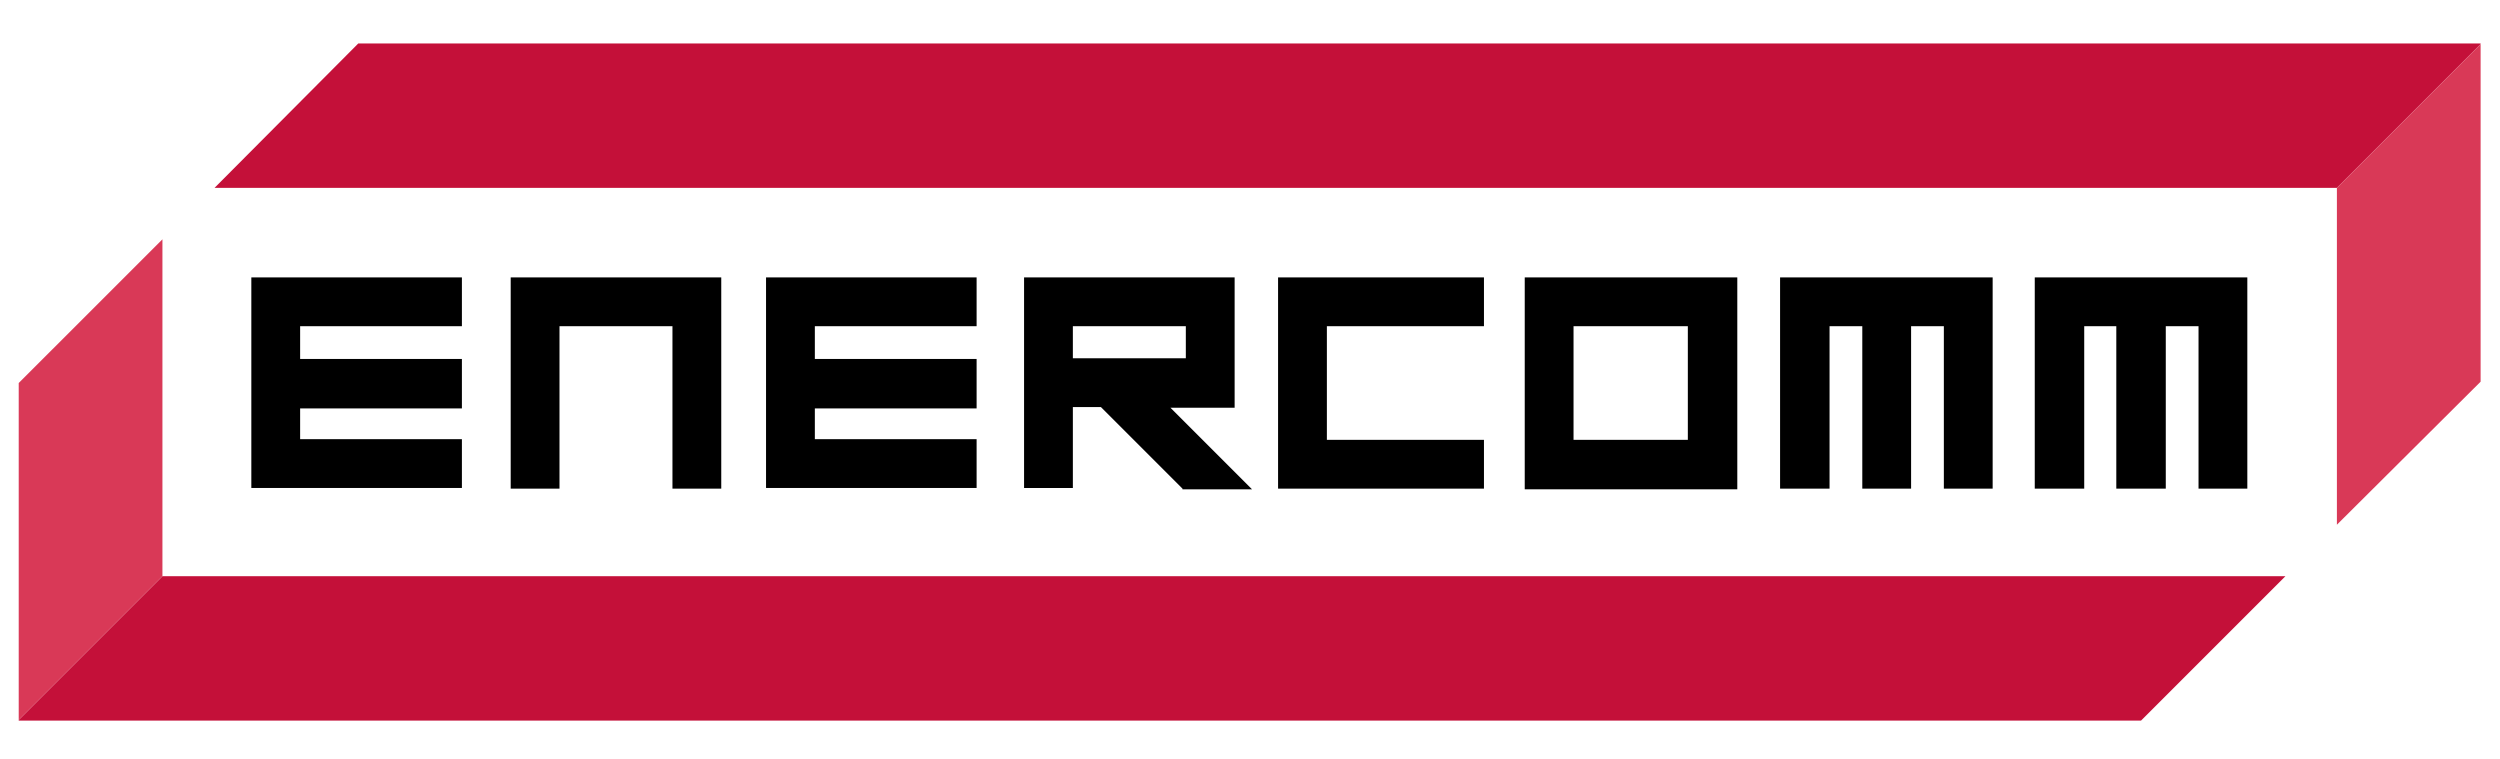
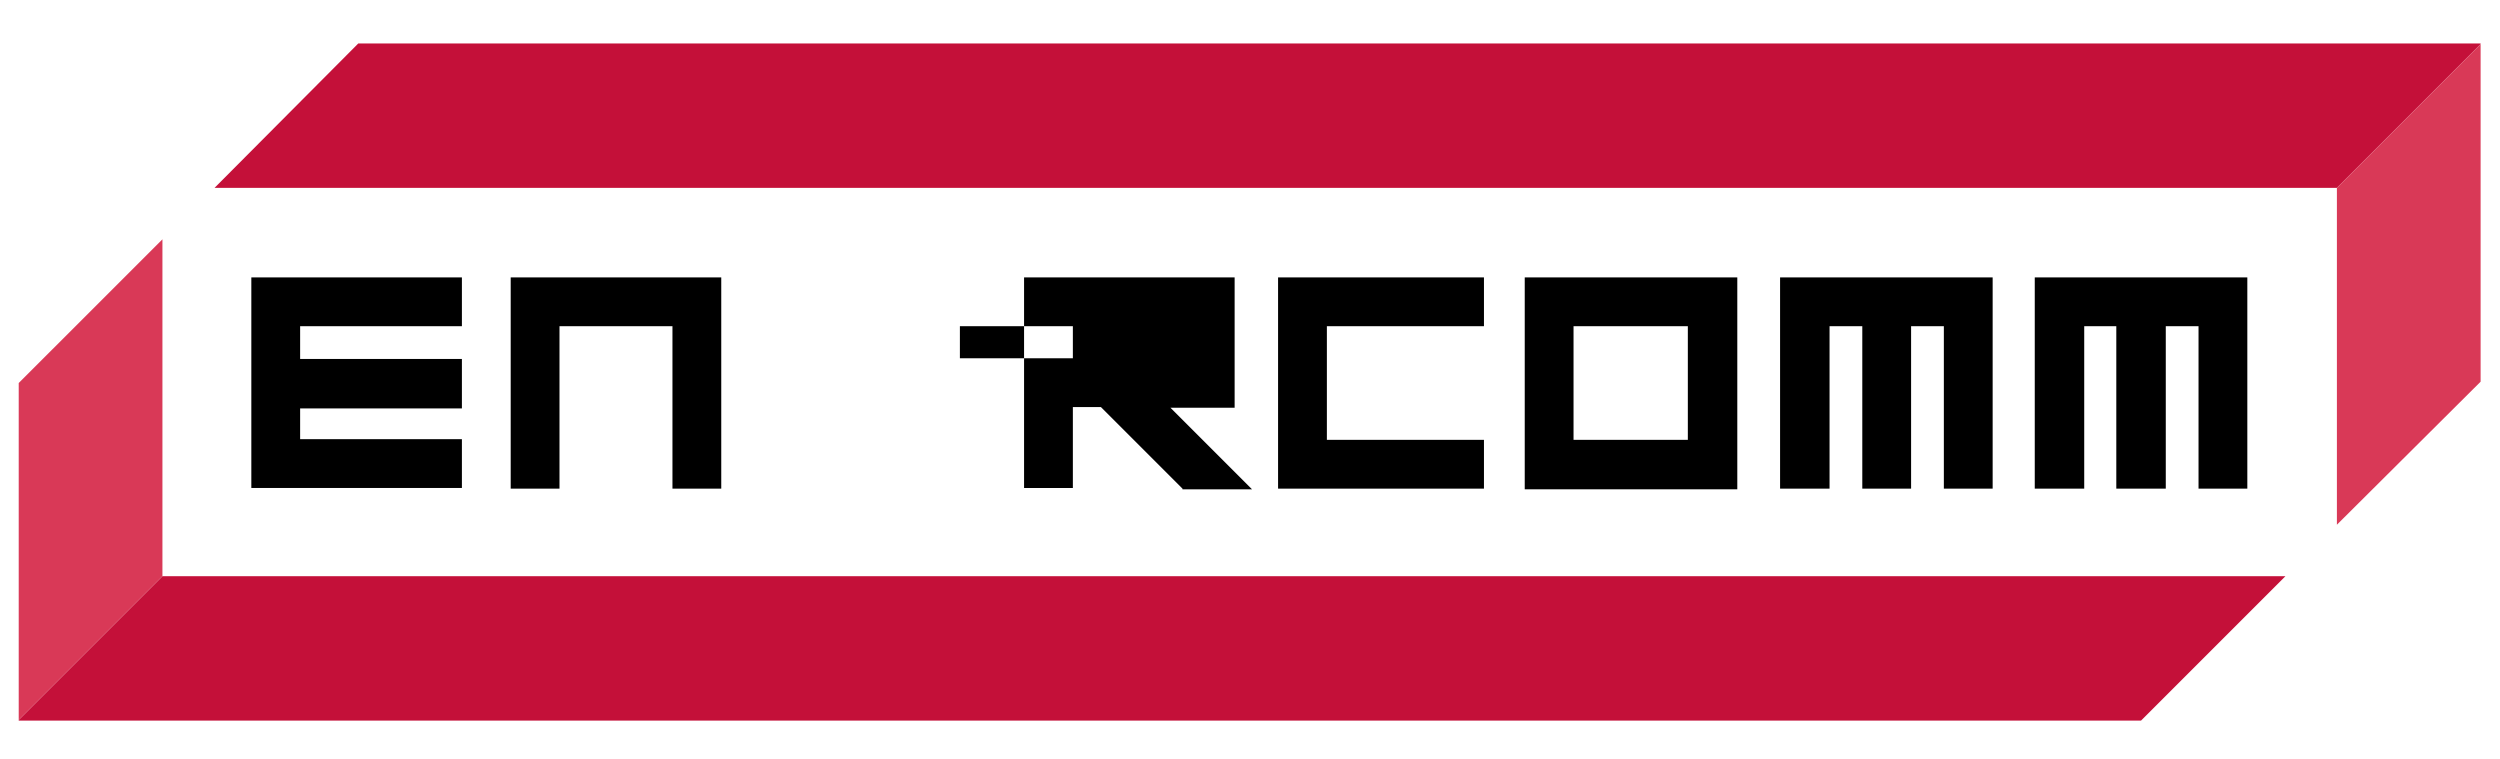
<svg xmlns="http://www.w3.org/2000/svg" id="Layer_1" data-name="Layer 1" version="1.1" viewBox="0 0 374 113.6">
  <defs>
    <style>
      .cls-1 {
        fill: #c41039;
      }

      .cls-1, .cls-2, .cls-3 {
        stroke-width: 0px;
      }

      .cls-2 {
        fill: #000;
      }

      .cls-3 {
        fill: #d93957;
      }
    </style>
  </defs>
  <polygon class="cls-1" points="53.6 6.5 32.1 28.1 349.6 28.1 371.1 6.6 371.1 6.5 53.6 6.5" />
  <polygon class="cls-3" points="349.6 28.1 349.6 78.5 371.1 57.1 371.1 6.6 349.6 28.1" />
  <polygon class="cls-1" points="24.3 86.2 2.8 107.7 2.8 107.8 320.3 107.8 341.9 86.2 24.3 86.2" />
  <polygon class="cls-3" points="2.8 57.3 2.8 107.7 24.3 86.2 24.3 35.8 2.8 57.3" />
-   <path class="cls-2" d="M160.5,48.8h16.9v4.8h-16.9v-4.8ZM176.9,73.2h10.4l-12.2-12.2h9.6v-19.5s-31.5,0-31.5,0h0s0,0,0,0v12.1h0v7.3h0v12.1h7.3v-12.1h4.2l12.2,12.2Z" />
+   <path class="cls-2" d="M160.5,48.8v4.8h-16.9v-4.8ZM176.9,73.2h10.4l-12.2-12.2h9.6v-19.5s-31.5,0-31.5,0h0s0,0,0,0v12.1h0v7.3h0v12.1h7.3v-12.1h4.2l12.2,12.2Z" />
  <polygon class="cls-2" points="69.1 48.8 69.1 41.5 40.1 41.5 40.1 41.5 37.6 41.5 37.6 73 69.1 73 69.1 65.7 44.9 65.7 44.9 61.1 69.1 61.1 69.1 53.7 44.9 53.7 44.9 48.8 69.1 48.8" />
-   <polygon class="cls-2" points="146.1 48.8 146.1 41.5 117.1 41.5 117.1 41.5 114.6 41.5 114.6 73 146.1 73 146.1 65.7 121.9 65.7 121.9 61.1 146.1 61.1 146.1 53.7 121.9 53.7 121.9 48.8 146.1 48.8" />
  <polygon class="cls-2" points="105.9 41.5 105.9 41.5 76.9 41.5 76.9 41.5 76.4 41.5 76.4 73.1 83.7 73.1 83.7 48.8 100.6 48.8 100.6 73.1 107.9 73.1 107.9 41.5 105.9 41.5" />
  <path class="cls-2" d="M235.4,48.8h17.1v17h-17.1v-17ZM259.8,41.5h-31.7v31.7h31.8v-31.7h0Z" />
  <polygon class="cls-2" points="336.1 41.5 328.9 41.5 324 41.5 316.6 41.5 311.8 41.5 304.4 41.5 304.4 73.1 311.8 73.1 311.8 48.8 316.6 48.8 316.6 73.1 324 73.1 324 48.8 328.9 48.8 328.9 73.1 336.2 73.1 336.2 41.5 336.1 41.5" />
  <polygon class="cls-2" points="298 41.5 290.8 41.5 285.9 41.5 278.6 41.5 273.7 41.5 266.3 41.5 266.3 73.1 273.7 73.1 273.7 48.8 278.6 48.8 278.6 73.1 285.9 73.1 285.9 48.8 290.8 48.8 290.8 73.1 298.1 73.1 298.1 41.5 298 41.5" />
  <polygon class="cls-2" points="198.5 65.8 198.5 48.8 222 48.8 222 41.5 222.9 41.5 191.2 41.5 191.2 73.1 191.2 73.1 222 73.1 222 65.8 198.5 65.8" />
</svg>